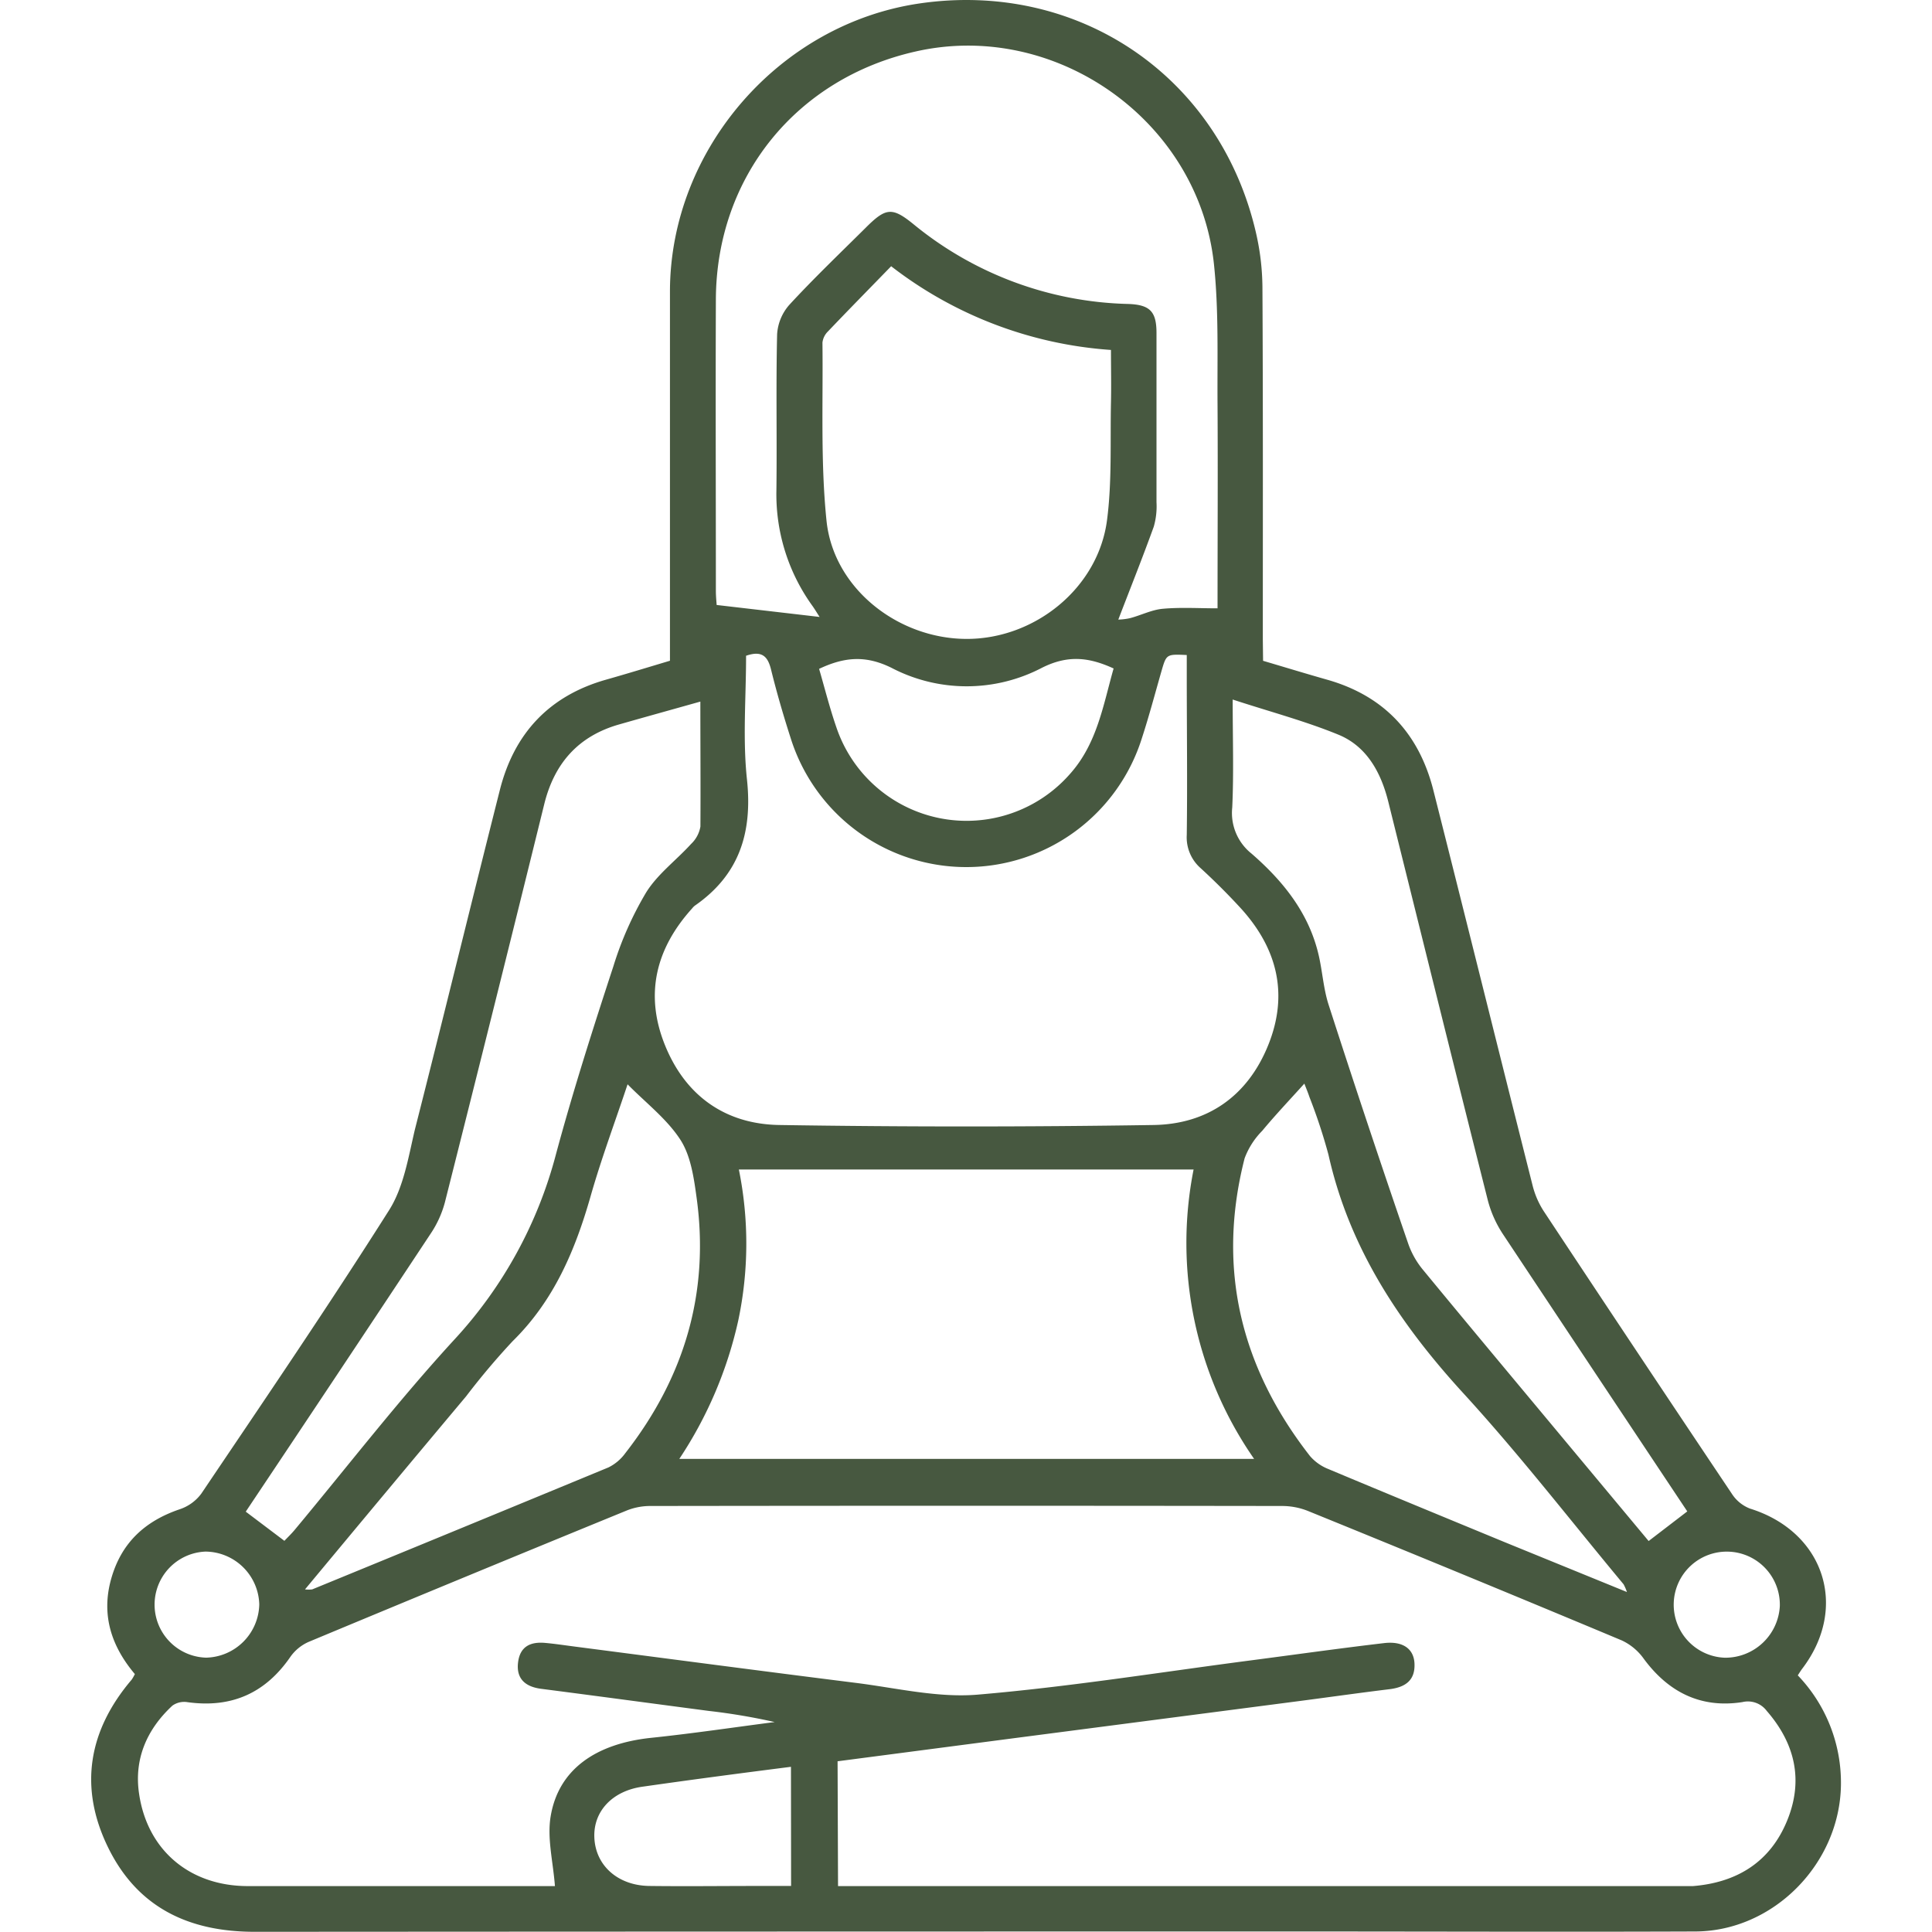
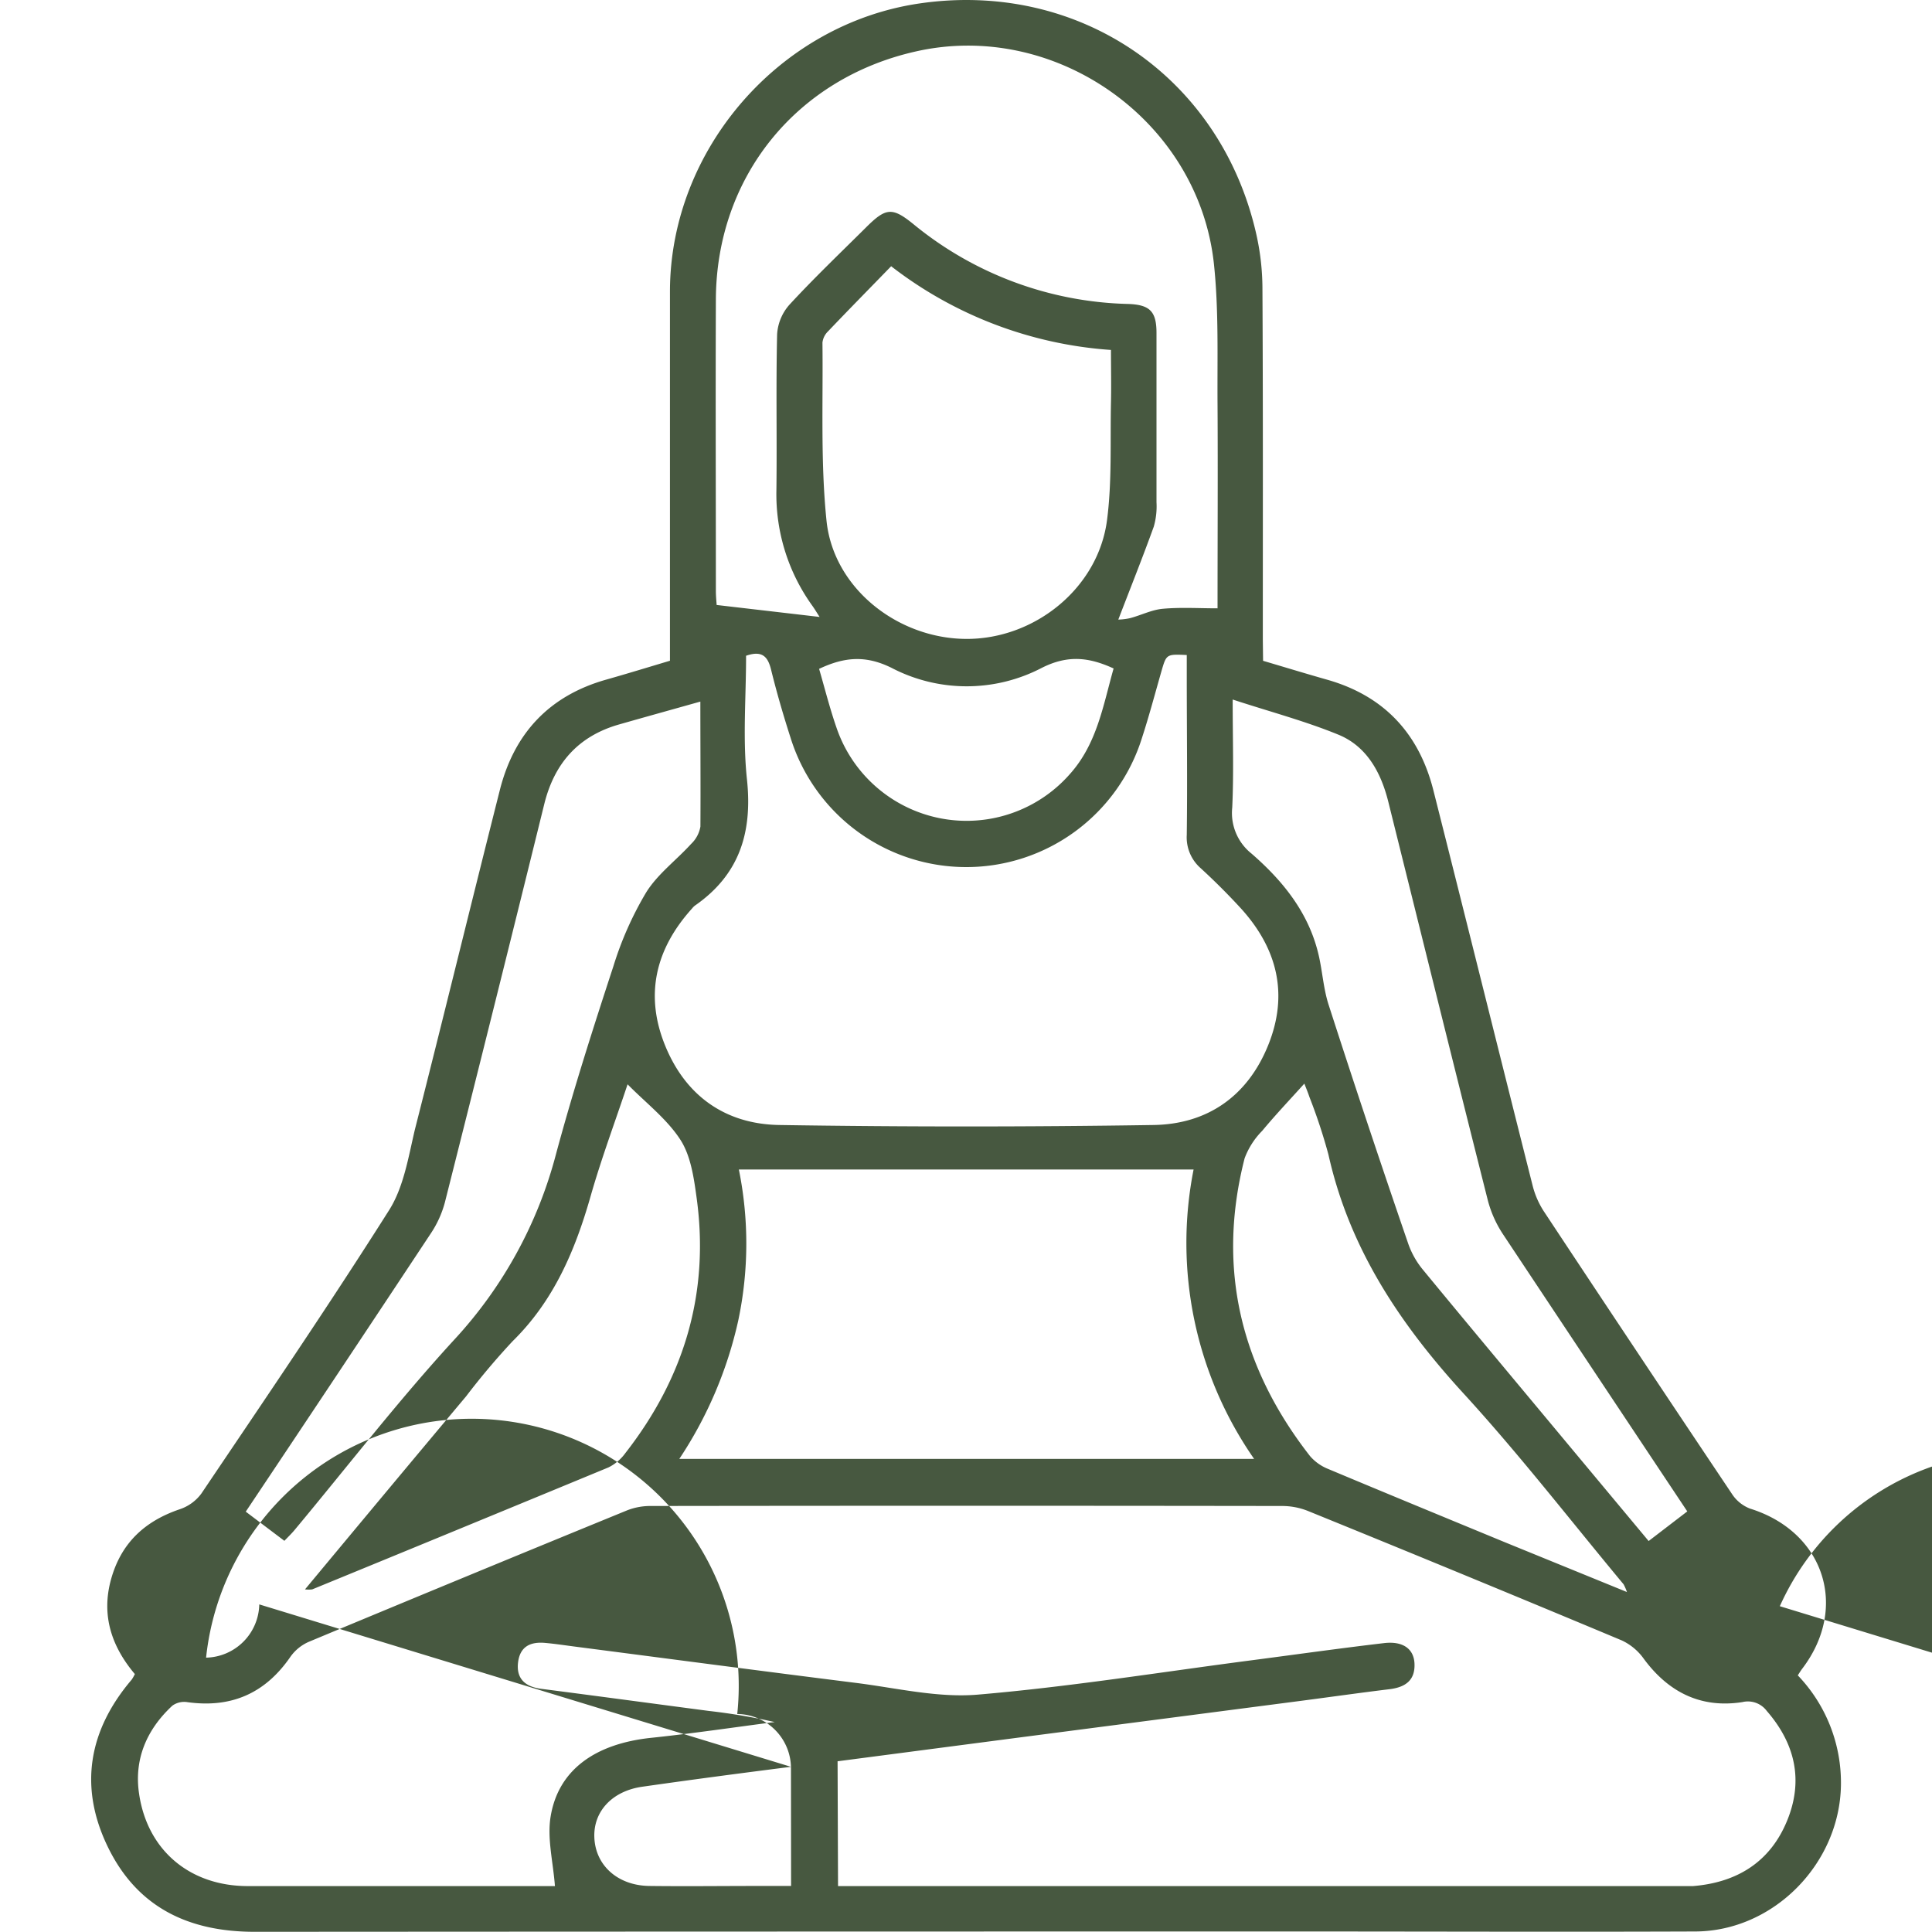
<svg xmlns="http://www.w3.org/2000/svg" width="45" height="45" id="Vrstva_1" data-name="Vrstva 1" viewBox="0 0 300 300">
  <defs>
    <style>.cls-1{fill:#475840;}</style>
  </defs>
-   <path class="cls-1" d="M196.13 102.61c3.39 1 6.66 2 9.94 2.93 8.85 2.51 14.27 8.36 16.5 17.16 5.17 20.44 10.24 40.9 15.4 61.34a13.28 13.28 0 0 0 1.72 4q14.55 22 29.25 43.94a5.85 5.85 0 0 0 2.82 2.28c11.46 3.58 15.34 15.28 8.13 24.8-.24.31-.44.64-.73 1.09a24.07 24.07 0 0 1 6.7 17.09c-.21 12.17-10.48 22.64-22.63 22.68-20.56.08-41.12 0-61.68 0q-81 0-162 .05c-10.33 0-18.26-3.83-22.8-13.17s-3-18.13 3.71-26a6.78 6.78 0 0 0 .48-.85c-3.62-4.29-5.25-9.14-3.69-14.74s5.21-9 10.65-10.85a6.88 6.88 0 0 0 3.36-2.43c9.83-14.59 19.74-29.13 29.15-44 2.27-3.58 3-8.23 4-12.48 4.47-17.58 8.76-35.2 13.21-52.79 2.23-8.8 7.67-14.63 16.52-17.13 3.28-.93 6.54-1.93 9.89-2.93V95.07c0-16.64 0-33.27 0-49.9.07-22 17-41.44 38.72-44.63 24.69-3.62 46.68 11.31 52.28 35.62a38.81 38.81 0 0 1 1 8.45c.1 18.21.06 36.42.06 54.62Zm-66 190.26h131c.59 0 1.18 0 1.77 0 6.85-.56 12-3.76 14.62-10.2 2.54-6.23 1.22-11.94-3.18-17a3.65 3.65 0 0 0-3.78-1.37c-6.41 1-11.46-1.5-15.31-6.72a8.7 8.7 0 0 0-3.45-2.87q-24.28-10.16-48.68-20.08a10.8 10.8 0 0 0-4-.78q-49-.07-98 0a9.86 9.86 0 0 0-3.7.66q-24.78 10.14-49.49 20.44a6.84 6.84 0 0 0-2.83 2.31c-3.9 5.67-9.16 8-16 7.05a3.15 3.15 0 0 0-2.33.54c-4 3.71-6 8.35-5.16 13.77 1.31 8.73 7.89 14.22 16.79 14.25 12.59 0 25.18 0 37.77 0h10c-.28-3.74-1.23-7.39-.67-10.79 1.19-7.27 6.94-11.32 15.61-12.23 6.41-.67 12.79-1.62 19.18-2.45a95.2 95.2 0 0 0-10.24-1.73c-8.66-1.14-17.32-2.31-26-3.43-2.44-.31-3.9-1.53-3.61-4.06s1.94-3.28 4.22-3.07c1.56.14 3.11.38 4.67.58 14.5 1.88 29 3.8 43.51 5.62 6.33.79 12.76 2.36 19 1.83 14.26-1.21 28.43-3.5 42.64-5.35 6.82-.89 13.62-1.85 20.44-2.65 2.92-.34 4.6.88 4.72 3.14.13 2.57-1.33 3.67-3.74 4-4.77.58-9.54 1.26-14.31 1.88l-43.79 5.7-27.74 3.63Zm-14.28-191c0 6.44-.54 12.87.14 19.18.87 8.25-1.19 14.8-8.11 19.59a2.72 2.72 0 0 0-.41.42c-5.64 6.24-7.4 13.35-4.21 21.24s9.4 12.26 17.76 12.39q29 .45 58.11 0c8.35-.13 14.58-4.47 17.78-12.36s1.46-15-4.19-21.24c-2-2.18-4.09-4.27-6.26-6.26a6.36 6.36 0 0 1-2.18-5.18c.11-8.26 0-16.52 0-24.79v-3.15c-3.15-.14-3.16-.14-3.92 2.48-1 3.48-1.93 7-3.05 10.44a28.58 28.58 0 0 1-54.53 0c-1.11-3.45-2.13-6.93-3-10.45C119.3 102.12 118.51 100.9 115.84 101.83Zm-1.12 79.73a57.78 57.78 0 0 1-.09 23.43 63.63 63.63 0 0 1-9.16 21.51h89.26a58.74 58.74 0 0 1-9.4-44.94Zm12.54-85.8c-.37-.56-.71-1.14-1.09-1.68a29.61 29.61 0 0 1-5.62-18c.1-8.07-.08-16.14.11-24.21a7.61 7.61 0 0 1 1.91-4.59c3.8-4.12 7.86-8 11.84-11.95 3.14-3.14 4.11-3.26 7.47-.52A54.57 54.57 0 0 0 175.23 47.2c3.32.13 4.35 1.16 4.35 4.5q0 13.14 0 26.28a11.39 11.39 0 0 1-.42 3.79c-1.74 4.82-3.65 9.59-5.51 14.44a9.78 9.78 0 0 0 1.81-.22c1.72-.45 3.38-1.31 5.11-1.46 2.78-.25 5.6-.07 8.49-.07 0-10.79.06-21.12 0-31.45-.06-7.37.21-14.8-.57-22.1C186.07 18.69 163.86 3.06 142.16 8c-18.56 4.19-30.95 19.54-31 38.56-.06 15.06 0 30.12 0 45.18 0 .85.09 1.7.12 2.2Zm64.14 12.86c0 6.13.18 11.45-.07 16.74a8.06 8.06 0 0 0 3 7.15c4.89 4.25 8.89 9.2 10.41 15.71.6 2.57.75 5.27 1.56 7.77q6 18.6 12.37 37.12a13.12 13.12 0 0 0 2.26 4c7.5 9.11 15.08 18.16 22.63 27.23L256 239.29l6-4.6q-14.32-21.51-28.59-43a17.57 17.57 0 0 1-2.38-5.3c-5.21-20.62-10.32-41.27-15.46-61.91-1.12-4.49-3.3-8.51-7.6-10.34C202.79 112 197.27 110.54 191.4 108.62Zm-82.65.28c-4.48 1.26-8.52 2.38-12.55 3.53-6.36 1.79-10.11 6-11.69 12.36q-7.64 31-15.45 61.92a16.21 16.21 0 0 1-2.17 4.77q-14.31 21.63-28.74 43.21l6 4.53c.53-.56 1.09-1.09 1.58-1.68 8.25-9.9 16.14-20.13 24.84-29.6a67.58 67.58 0 0 0 15.75-28.75c2.65-9.83 5.75-19.53 8.92-29.2a52.72 52.72 0 0 1 5.07-11.43c1.77-2.86 4.67-5 7-7.56a4.83 4.83 0 0 0 1.44-2.69C108.8 122 108.75 115.74 108.75 108.9Zm29.6-67.58c-3.38 3.48-6.61 6.76-9.79 10.1a2.89 2.89 0 0 0-.86 1.74c.11 9.23-.31 18.51.63 27.65 1.07 10.45 11 18.29 21.65 18.36s20.54-7.87 21.91-18.46c.78-6 .48-12.14.61-18.22.06-2.71 0-5.42 0-8.19A62.8 62.8 0 0 1 138.35 41.32ZM252.63 247.21a7.51 7.51 0 0 0-.52-1.2c-8.24-9.9-16.14-20.12-24.83-29.61-9.92-10.83-17.76-22.58-21-37.11a85 85 0 0 0-2.95-8.94c-.25-.76-.57-1.5-.79-2.09-2.27 2.52-4.49 4.86-6.55 7.34a12 12 0 0 0-2.73 4.27c-4.36 17.08-.6 32.45 10.16 46.23a7.3 7.3 0 0 0 2.82 2c9.13 3.83 18.29 7.6 27.44 11.38ZM47.36 246.8a4.78 4.78 0 0 0 1.12 0q23-9.43 46-18.94a7.13 7.13 0 0 0 2.63-2.23c9.14-11.71 13.11-24.91 11.05-39.71-.42-3.06-.9-6.45-2.51-8.94-2.1-3.24-5.36-5.72-8.2-8.61-1.89 5.69-4.06 11.48-5.75 17.41-2.4 8.41-5.71 16.21-12.1 22.48a112.11 112.11 0 0 0-7.23 8.57C64.09 226.7 55.85 236.59 47.36 246.8Zm79.83-142.94c.87 3 1.65 6.1 2.7 9.13a21.34 21.34 0 0 0 36.29 7.15c4.19-4.71 5.12-10.65 6.74-16.34-3.84-1.76-7.12-2.13-11.16-.09a25.2 25.2 0 0 1-23.31 0C134.43 101.72 131.13 102 127.19 103.86Zm-4.37 170.49c-7.88 1-15.45 2-23 3.08-4.68.63-7.69 3.79-7.53 7.87.16 4.36 3.64 7.49 8.54 7.55 5.6.07 11.2 0 16.79 0h5.22ZM40.26 249.13a8.43 8.43 0 0 0-8.34-8.2A8.24 8.24 0 0 0 32 257.4 8.45 8.45 0 0 0 40.26 249.13Zm236.11.28a8.24 8.24 0 1 0-8.55 8A8.48 8.48 0 0 0 276.37 249.41Z" />
+   <path class="cls-1" d="M196.13 102.61c3.39 1 6.66 2 9.94 2.93 8.85 2.51 14.27 8.36 16.5 17.16 5.17 20.44 10.24 40.9 15.4 61.34a13.28 13.28 0 0 0 1.72 4q14.55 22 29.25 43.94a5.85 5.85 0 0 0 2.82 2.28c11.46 3.58 15.34 15.28 8.13 24.8-.24.31-.44.64-.73 1.09a24.07 24.07 0 0 1 6.7 17.09c-.21 12.17-10.48 22.64-22.63 22.68-20.56.08-41.12 0-61.68 0q-81 0-162 .05c-10.33 0-18.26-3.83-22.8-13.17s-3-18.13 3.71-26a6.78 6.78 0 0 0 .48-.85c-3.62-4.29-5.25-9.14-3.69-14.74s5.21-9 10.65-10.85a6.88 6.88 0 0 0 3.36-2.43c9.83-14.59 19.74-29.13 29.15-44 2.27-3.58 3-8.23 4-12.48 4.47-17.58 8.76-35.2 13.21-52.79 2.23-8.8 7.67-14.63 16.52-17.13 3.28-.93 6.54-1.93 9.89-2.93V95.07c0-16.64 0-33.27 0-49.9.07-22 17-41.44 38.72-44.63 24.69-3.62 46.68 11.31 52.28 35.62a38.81 38.81 0 0 1 1 8.45c.1 18.21.06 36.42.06 54.62Zm-66 190.26h131c.59 0 1.18 0 1.77 0 6.85-.56 12-3.76 14.62-10.2 2.54-6.23 1.22-11.94-3.18-17a3.65 3.65 0 0 0-3.78-1.37c-6.41 1-11.46-1.5-15.31-6.72a8.7 8.7 0 0 0-3.45-2.87q-24.28-10.16-48.68-20.08a10.8 10.8 0 0 0-4-.78q-49-.07-98 0a9.86 9.86 0 0 0-3.7.66q-24.78 10.14-49.49 20.44a6.84 6.84 0 0 0-2.83 2.31c-3.9 5.67-9.16 8-16 7.05a3.15 3.15 0 0 0-2.33.54c-4 3.71-6 8.35-5.16 13.77 1.31 8.73 7.89 14.22 16.79 14.25 12.59 0 25.18 0 37.77 0h10c-.28-3.74-1.23-7.39-.67-10.79 1.19-7.27 6.94-11.32 15.61-12.23 6.41-.67 12.79-1.62 19.18-2.45a95.2 95.2 0 0 0-10.24-1.73c-8.66-1.14-17.32-2.31-26-3.43-2.44-.31-3.9-1.53-3.61-4.06s1.94-3.28 4.22-3.07c1.56.14 3.11.38 4.67.58 14.5 1.88 29 3.8 43.51 5.62 6.33.79 12.76 2.36 19 1.83 14.26-1.21 28.43-3.5 42.64-5.35 6.82-.89 13.62-1.85 20.44-2.65 2.92-.34 4.6.88 4.72 3.14.13 2.57-1.33 3.67-3.74 4-4.77.58-9.54 1.26-14.31 1.88l-43.79 5.7-27.74 3.63Zm-14.28-191c0 6.44-.54 12.87.14 19.18.87 8.25-1.19 14.8-8.11 19.59a2.72 2.72 0 0 0-.41.42c-5.64 6.24-7.4 13.35-4.21 21.24s9.4 12.26 17.76 12.39q29 .45 58.11 0c8.35-.13 14.58-4.47 17.78-12.36s1.46-15-4.19-21.24c-2-2.18-4.09-4.27-6.26-6.26a6.36 6.36 0 0 1-2.18-5.18c.11-8.26 0-16.52 0-24.79v-3.15c-3.15-.14-3.16-.14-3.92 2.48-1 3.48-1.93 7-3.05 10.44a28.58 28.58 0 0 1-54.53 0c-1.11-3.45-2.13-6.93-3-10.45C119.3 102.12 118.51 100.9 115.84 101.83Zm-1.12 79.73a57.78 57.78 0 0 1-.09 23.43 63.63 63.63 0 0 1-9.16 21.51h89.26a58.74 58.74 0 0 1-9.4-44.94Zm12.54-85.8c-.37-.56-.71-1.14-1.09-1.68a29.61 29.61 0 0 1-5.62-18c.1-8.07-.08-16.14.11-24.21a7.61 7.61 0 0 1 1.91-4.59c3.8-4.12 7.86-8 11.84-11.95 3.14-3.14 4.11-3.26 7.47-.52A54.57 54.57 0 0 0 175.23 47.2c3.32.13 4.35 1.16 4.35 4.5q0 13.14 0 26.28a11.39 11.39 0 0 1-.42 3.79c-1.74 4.82-3.65 9.59-5.51 14.44a9.78 9.78 0 0 0 1.81-.22c1.72-.45 3.38-1.31 5.11-1.46 2.78-.25 5.6-.07 8.49-.07 0-10.79.06-21.12 0-31.45-.06-7.37.21-14.8-.57-22.1C186.07 18.69 163.86 3.06 142.16 8c-18.56 4.19-30.95 19.54-31 38.56-.06 15.06 0 30.12 0 45.18 0 .85.09 1.7.12 2.2Zm64.14 12.86c0 6.13.18 11.45-.07 16.74a8.06 8.06 0 0 0 3 7.15c4.89 4.25 8.89 9.2 10.41 15.71.6 2.57.75 5.27 1.56 7.77q6 18.6 12.37 37.12a13.12 13.12 0 0 0 2.26 4c7.5 9.11 15.08 18.16 22.63 27.23L256 239.29l6-4.6q-14.32-21.51-28.59-43a17.57 17.57 0 0 1-2.38-5.3c-5.21-20.62-10.32-41.27-15.46-61.91-1.12-4.49-3.3-8.51-7.6-10.34C202.79 112 197.27 110.54 191.4 108.62Zm-82.65.28c-4.48 1.26-8.52 2.38-12.55 3.53-6.36 1.79-10.11 6-11.69 12.36q-7.64 31-15.45 61.92a16.21 16.21 0 0 1-2.17 4.77q-14.31 21.63-28.74 43.21l6 4.53c.53-.56 1.09-1.09 1.58-1.68 8.25-9.9 16.14-20.13 24.84-29.6a67.58 67.58 0 0 0 15.75-28.75c2.65-9.83 5.75-19.53 8.92-29.2a52.72 52.72 0 0 1 5.07-11.43c1.77-2.86 4.67-5 7-7.56a4.83 4.83 0 0 0 1.44-2.69C108.8 122 108.75 115.74 108.75 108.9Zm29.6-67.58c-3.38 3.48-6.61 6.76-9.79 10.1a2.89 2.89 0 0 0-.86 1.74c.11 9.23-.31 18.51.63 27.65 1.07 10.45 11 18.29 21.65 18.36s20.54-7.87 21.91-18.46c.78-6 .48-12.14.61-18.22.06-2.71 0-5.42 0-8.19A62.8 62.8 0 0 1 138.35 41.32ZM252.63 247.21a7.51 7.51 0 0 0-.52-1.2c-8.24-9.9-16.14-20.12-24.83-29.61-9.92-10.83-17.76-22.58-21-37.11a85 85 0 0 0-2.95-8.94c-.25-.76-.57-1.5-.79-2.09-2.27 2.52-4.49 4.86-6.55 7.34a12 12 0 0 0-2.73 4.27c-4.36 17.08-.6 32.45 10.16 46.23a7.3 7.3 0 0 0 2.82 2c9.13 3.83 18.29 7.6 27.44 11.38ZM47.36 246.8a4.78 4.78 0 0 0 1.12 0q23-9.43 46-18.94a7.13 7.13 0 0 0 2.63-2.23c9.14-11.71 13.11-24.91 11.05-39.71-.42-3.06-.9-6.45-2.51-8.94-2.1-3.24-5.36-5.72-8.2-8.61-1.89 5.69-4.06 11.48-5.75 17.41-2.4 8.41-5.71 16.21-12.1 22.48a112.11 112.11 0 0 0-7.23 8.57C64.09 226.7 55.85 236.59 47.36 246.8Zm79.83-142.94c.87 3 1.65 6.1 2.7 9.13a21.34 21.34 0 0 0 36.29 7.15c4.19-4.71 5.12-10.65 6.74-16.34-3.84-1.76-7.12-2.13-11.16-.09a25.2 25.2 0 0 1-23.31 0C134.43 101.72 131.13 102 127.19 103.86Zm-4.37 170.49c-7.88 1-15.45 2-23 3.08-4.68.63-7.69 3.79-7.53 7.87.16 4.36 3.64 7.49 8.54 7.55 5.6.07 11.2 0 16.79 0h5.22Za8.43 8.43 0 0 0-8.34-8.2A8.24 8.24 0 0 0 32 257.4 8.45 8.45 0 0 0 40.26 249.13Zm236.11.28a8.24 8.24 0 1 0-8.55 8A8.48 8.48 0 0 0 276.37 249.41Z" />
</svg>